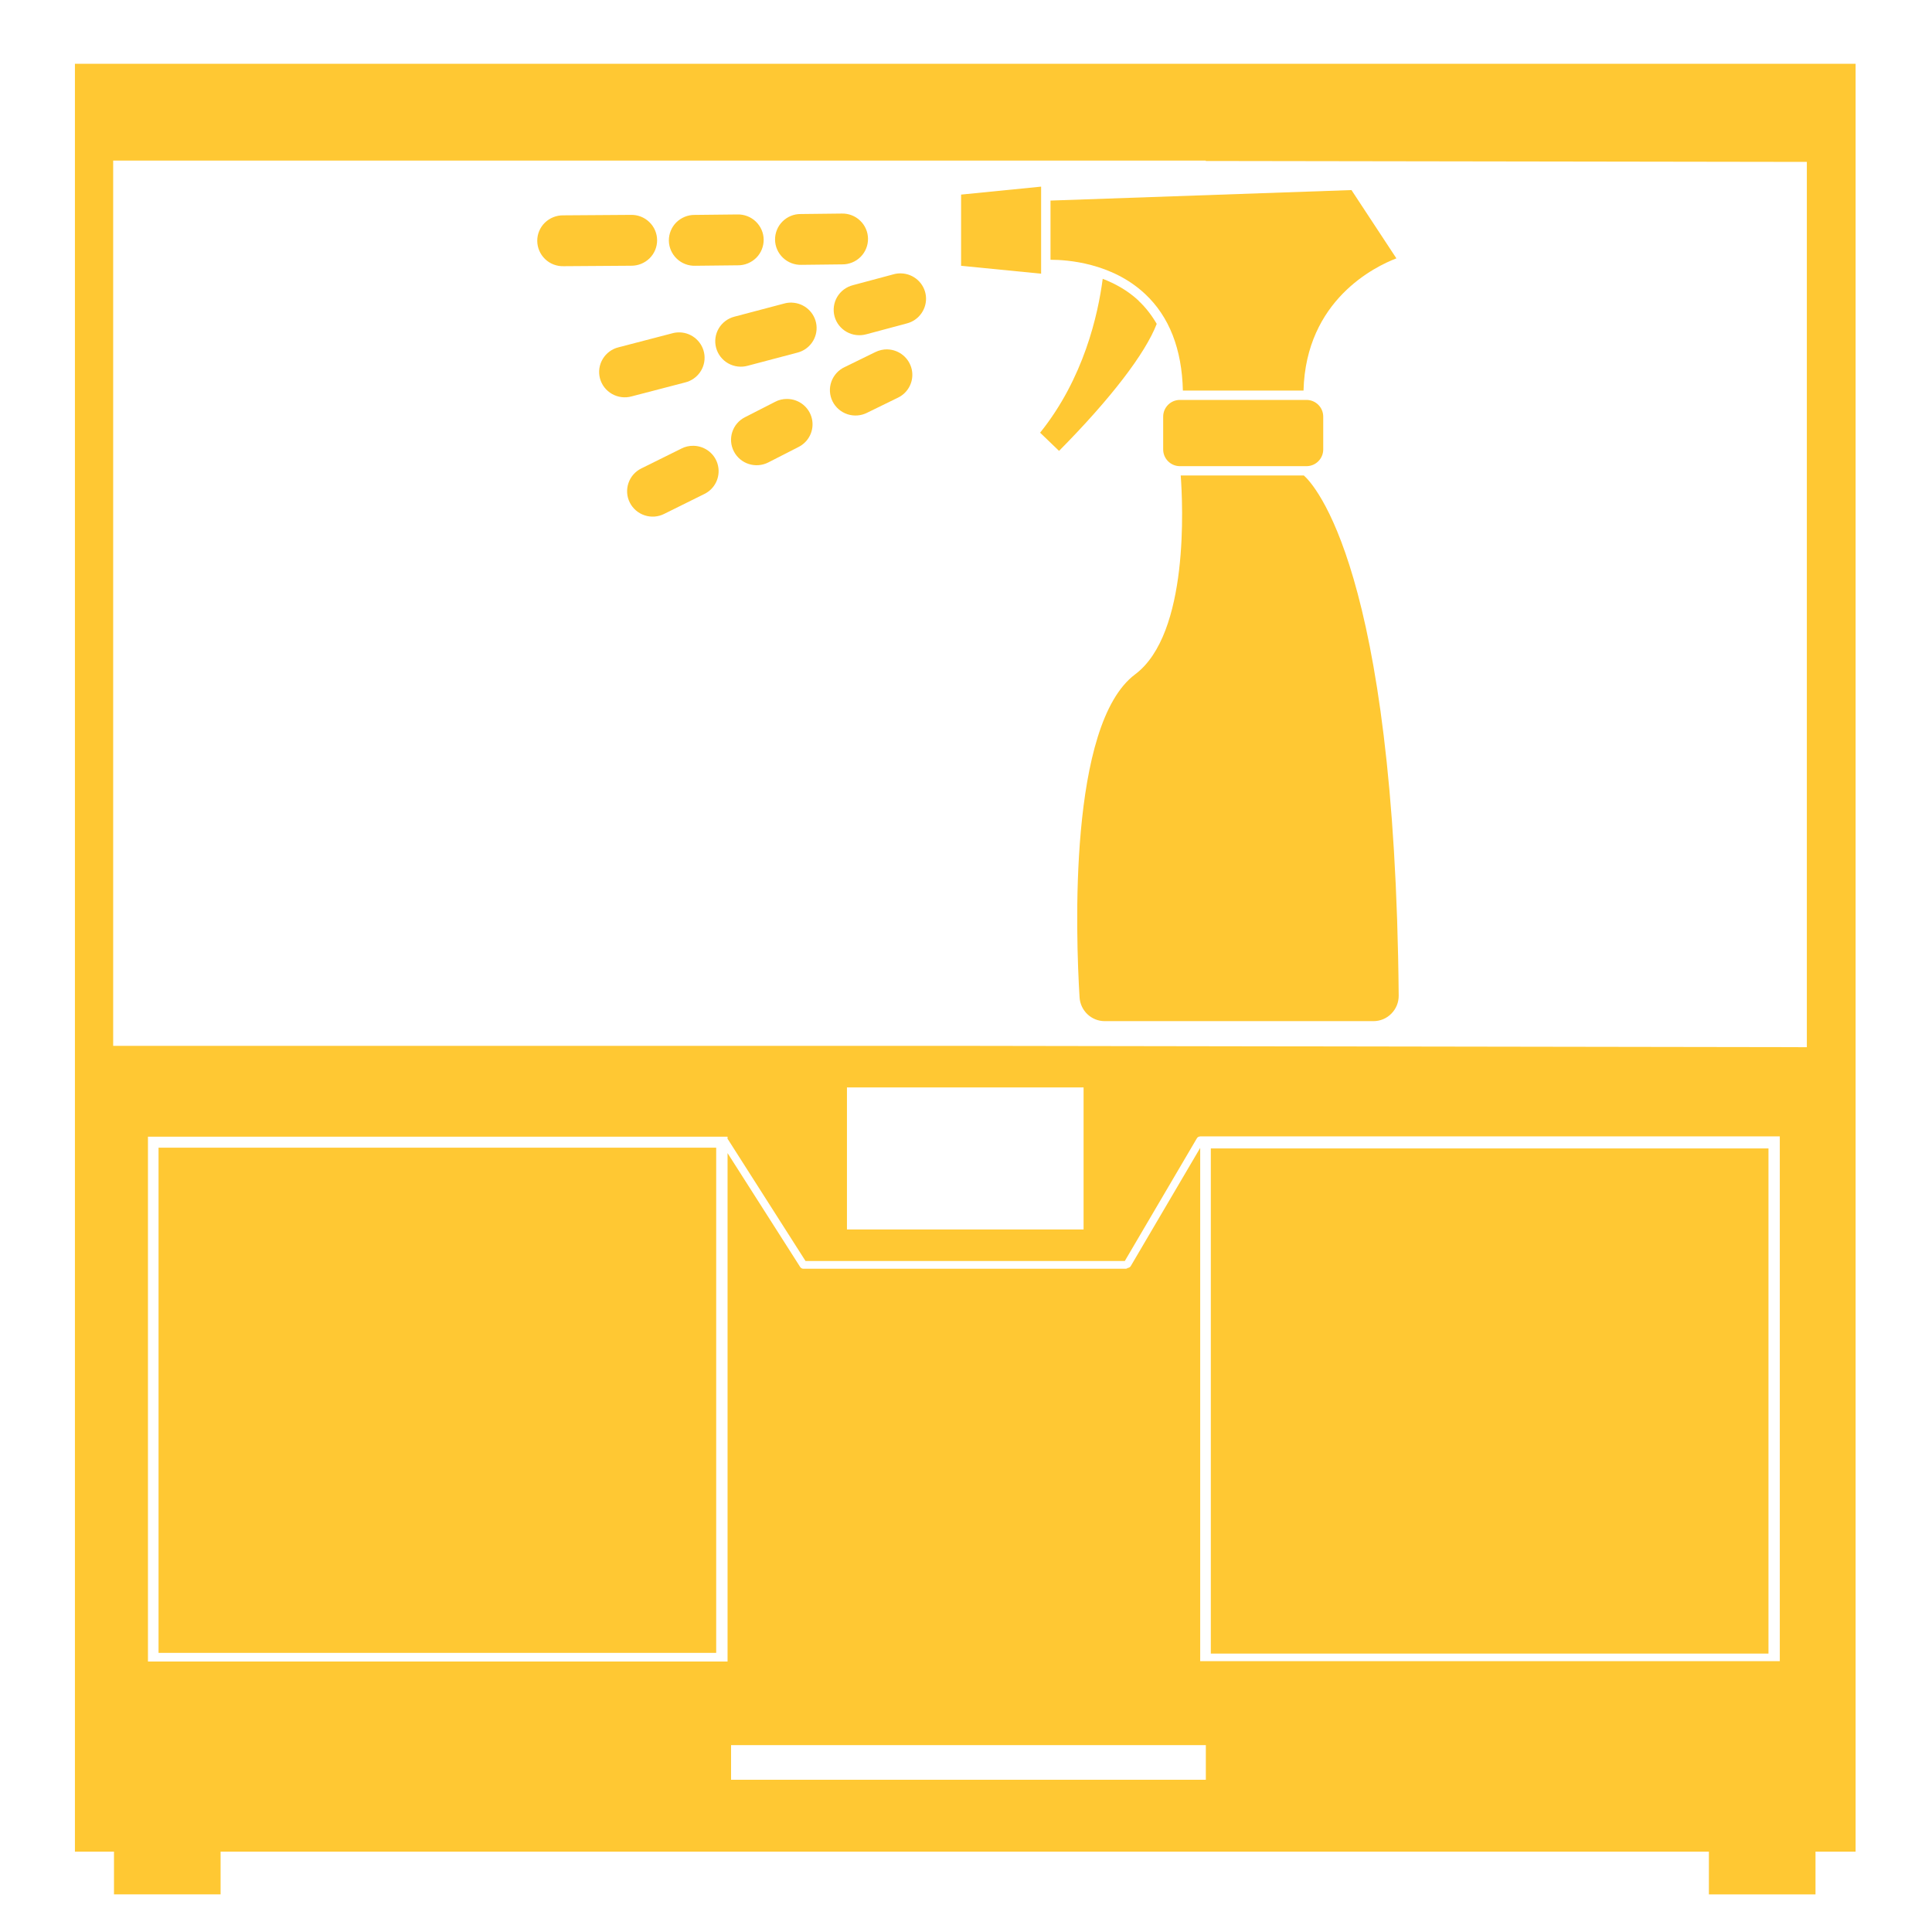
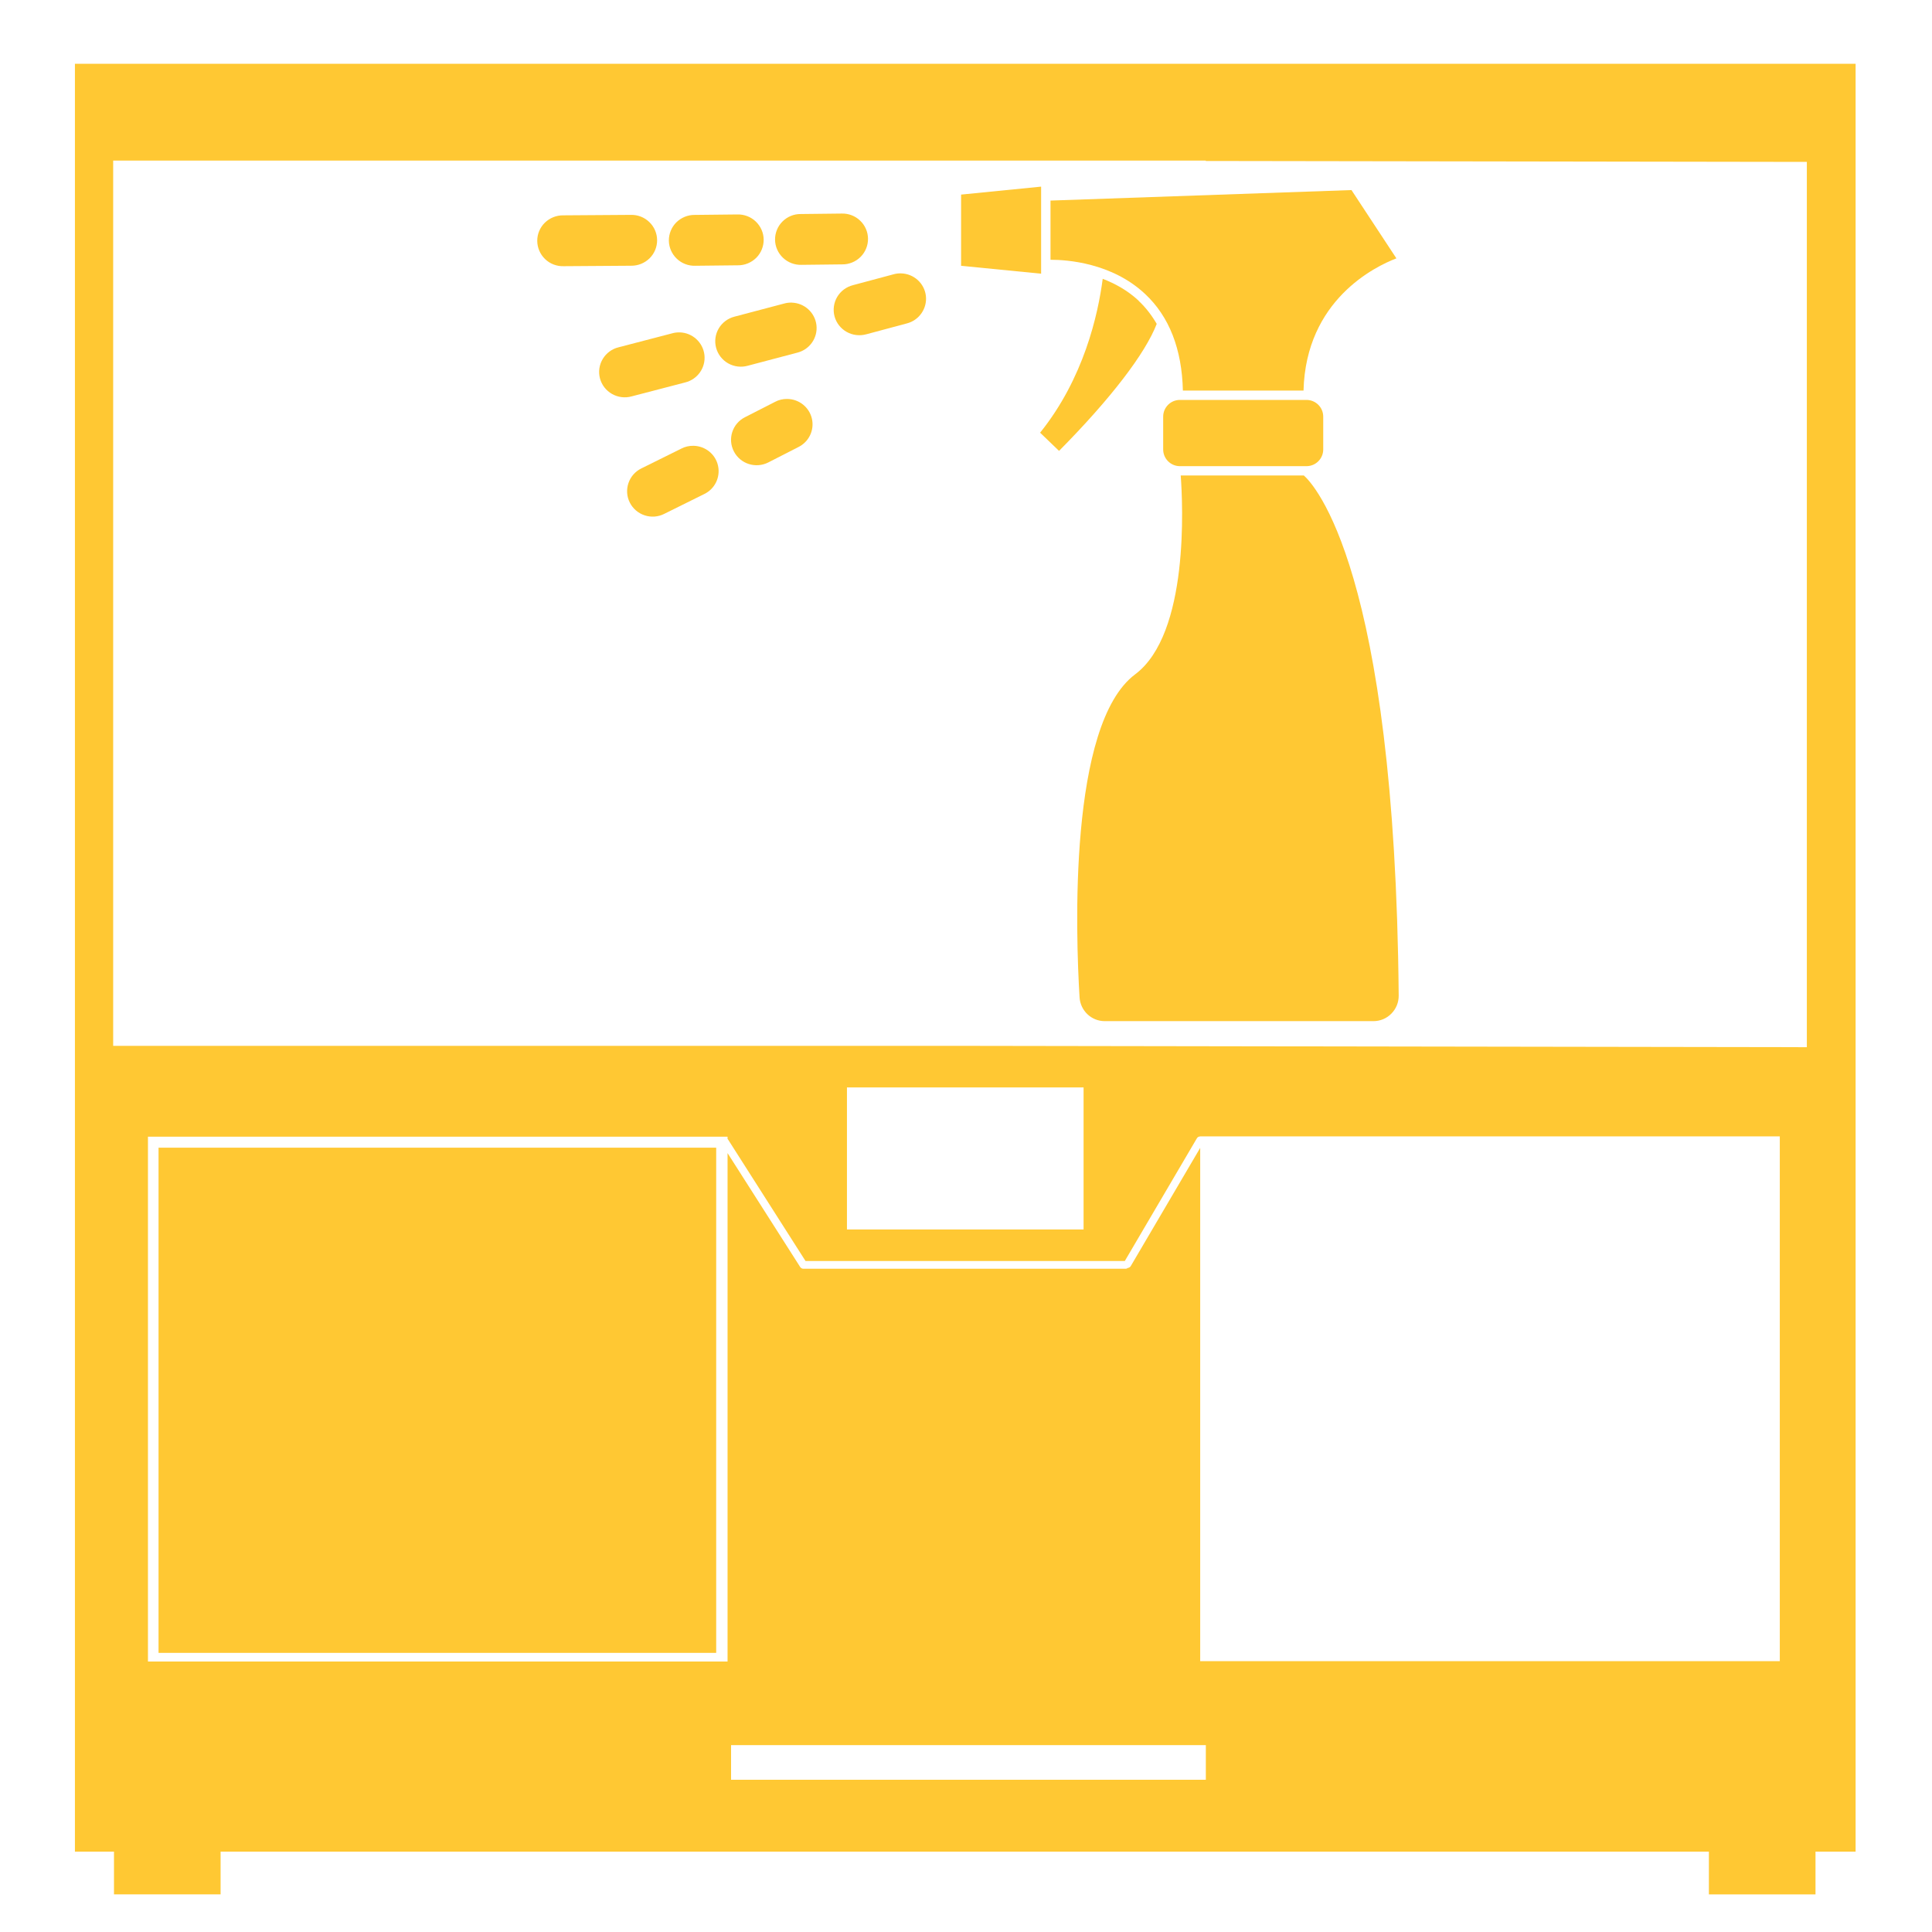
<svg xmlns="http://www.w3.org/2000/svg" version="1.1" id="Layer_1" x="0px" y="0px" viewBox="0 0 500 500" style="enable-background:new 0 0 500 500;" xml:space="preserve">
  <path style="fill:#FFC833;" d="M19.39,16.5v462.7h460.84V16.5H19.39z M188.29,430h-150V294.18h150v0.57c0,0,0.08,0.07,0.11,0.12  l20.07,31.48h82.62l-0.17,0.3l18.83-32.06c0.19-0.32,0.52-0.48,0.86-0.48v-0.02h150v135.82h-150V297.07l-17.97,30.59  c-0.17,0.28-0.45,0.44-0.75,0.48c-0.17,0.12-0.36,0.21-0.58,0.21h-83.39c-0.33,0-0.65-0.16-0.84-0.46l-18.79-29.47v131.59  L188.29,430z M219.19,318.19v-36.76h61.24v36.76H219.19L219.19,318.19z M312.07,460.6H189.2v-8.96h122.87V460.6z M467.61,271.01  l-222.32-0.35h-216V41.56h282.77v0.1l155.55,0.24V271V271.01z" />
  <path id="AP-3-Feet" style="fill:#FFC833;" d="M57.09,490.26H29.5V478.2h27.59V490.26z M469.85,478.21h-27.59v12.06h27.59V478.21z" />
  <path id="DoorLeft" style="fill:#FFC833;" d="M185.36,427.76H41.03V297.02h144.32v130.74H185.36z" />
-   <path id="DoorRight" style="fill:#FFC833;" d="M457.68,427.95H313.36V297.21h144.32V427.95z" />
  <path style="fill:#FFC833;" d="M294.7,77.84c-2.86-2.67-6.15-4.47-9.32-5.68c-1.21,9.3-4.9,25.76-16.2,39.82  c1.68,1.63,3.77,3.64,4.9,4.71c13.48-13.62,22.32-25.23,25.28-32.87c-1.29-2.21-2.82-4.22-4.67-5.95v-0.03H294.7z" />
  <path style="fill:#FFC833;" d="M337.43,123.05h-31.86c0.53,7.26,2.26,40.97-11.8,51.47c-17.29,12.94-15.37,67.26-14.38,83.6  c0.22,3.45,3.06,6.15,6.51,6.15h69.54c1.75,0,3.4-0.68,4.64-1.94c1.24-1.26,1.92-2.91,1.9-4.69  C361.03,147.35,340,125.31,337.43,123.05L337.43,123.05L337.43,123.05z" />
  <path style="fill:#FFC833;" d="M338.13,103.5h-32.78c-2.38,0-4.32,1.94-4.32,4.32v8.5c0,2.38,1.94,4.32,4.32,4.32h32.78  c2.38,0,4.32-1.94,4.32-4.32v-8.5C342.45,105.44,340.51,103.5,338.13,103.5z" />
  <path style="fill:#FFC833;" d="M361.37,66.84l-11.61-17.65l-77.89,2.72v15.32h0.14c4.06,0,15.69,0.75,24.33,8.84  c6.26,5.85,9.54,14.26,9.79,25.01h31.22c0.61-23.48,18.57-32.12,24.02-34.21V66.84z" />
  <path style="fill:#FFC833;" d="M269.44,68.5V48.3l-20.71,2.06v18.43l20.71,2.04v-2.32V68.5z" />
  <path style="fill-rule:evenodd;clip-rule:evenodd;fill:#FFC833;" d="M233.17,70.75c3.32,0.07,6.07,2.56,6.45,5.83  c0.36,3.27-1.75,6.32-4.96,7.13l-10.45,2.8h-0.01c-1.7,0.47-3.54,0.26-5.08-0.61c-1.55-0.87-2.68-2.31-3.14-4.01  c-0.46-1.71-0.21-3.52,0.68-5.04c0.9-1.52,2.37-2.61,4.09-3.05L231.2,71C231.84,70.82,232.5,70.73,233.17,70.75L233.17,70.75  L233.17,70.75z" />
  <path style="fill-rule:evenodd;clip-rule:evenodd;fill:#FFC833;" d="M204.89,78.32c3.31,0.09,6.04,2.59,6.41,5.85  c0.36,3.27-1.76,6.3-4.97,7.1l-12.8,3.38c-1.7,0.48-3.53,0.26-5.08-0.61c-1.54-0.88-2.66-2.32-3.12-4.02  c-0.46-1.71-0.21-3.52,0.69-5.04c0.9-1.51,2.38-2.61,4.1-3.04l12.8-3.38c0.63-0.18,1.29-0.26,1.96-0.25l0,0L204.89,78.32z" />
  <path style="fill-rule:evenodd;clip-rule:evenodd;fill:#FFC833;" d="M175.91,86.02c3.31,0.09,6.04,2.6,6.4,5.87  c0.35,3.27-1.78,6.3-5.01,7.09l-13.86,3.61c-1.7,0.47-3.53,0.23-5.06-0.64c-1.54-0.87-2.65-2.32-3.11-4.02  c-0.45-1.7-0.19-3.52,0.72-5.03c0.9-1.51,2.37-2.6,4.09-3.02l13.86-3.61l0,0C174.58,86.08,175.24,86.01,175.91,86.02L175.91,86.02z" />
-   <path style="fill-rule:evenodd;clip-rule:evenodd;fill:#FFC833;" d="M229.67,90.42c3.06,0.09,5.66,2.25,6.3,5.23  c0.63,2.98-0.87,5.99-3.63,7.29l-7.87,3.85c-1.58,0.82-3.43,0.97-5.13,0.42c-1.69-0.55-3.09-1.76-3.88-3.34  c-0.79-1.59-0.9-3.43-0.3-5.1s1.84-3.04,3.46-3.78l7.87-3.85c1-0.5,2.1-0.75,3.2-0.73l0,0L229.67,90.42z" />
  <path style="fill-rule:evenodd;clip-rule:evenodd;fill:#FFC833;" d="M203.72,103.25c3.07,0.02,5.71,2.13,6.4,5.1  c0.68,2.97-0.77,6.01-3.52,7.36l-7.75,3.96c-3.25,1.66-7.25,0.4-8.92-2.84c-1.68-3.22-0.4-7.2,2.86-8.85l7.75-3.96  C201.51,103.49,202.62,103.23,203.72,103.25L203.72,103.25L203.72,103.25z" />
  <path style="fill-rule:evenodd;clip-rule:evenodd;fill:#FFC833;" d="M179.5,115.37c3.06,0.07,5.69,2.2,6.33,5.18  c0.64,2.97-0.83,6-3.6,7.32l-10.33,5.12l0,0c-1.57,0.8-3.4,0.93-5.06,0.38c-1.68-0.55-3.06-1.74-3.85-3.31  c-0.79-1.56-0.91-3.36-0.35-5.03c0.55-1.65,1.75-3.02,3.33-3.8l10.34-5.12h-0.01C177.28,115.59,178.39,115.35,179.5,115.37  L179.5,115.37L179.5,115.37z" />
  <path style="fill-rule:evenodd;clip-rule:evenodd;fill:#FFC833;" d="M217.82,55.27c1.78-0.06,3.51,0.61,4.78,1.83  c1.29,1.22,2.02,2.91,2.04,4.67c0.02,1.77-0.68,3.47-1.93,4.72c-1.25,1.24-2.97,1.95-4.74,1.93l-10.56,0.12h-0.01  c-1.77,0.05-3.49-0.61-4.78-1.84c-1.28-1.22-2.02-2.9-2.04-4.67c-0.01-1.77,0.68-3.47,1.93-4.71c1.25-1.25,2.97-1.96,4.75-1.93  L217.82,55.27L217.82,55.27z" />
  <path style="fill-rule:evenodd;clip-rule:evenodd;fill:#FFC833;" d="M190.82,55.5c1.77-0.05,3.51,0.61,4.78,1.84  c1.28,1.22,2.02,2.91,2.04,4.67c0.01,1.77-0.68,3.47-1.93,4.72c-1.27,1.24-2.97,1.95-4.75,1.93l-11.04,0.12  c-1.77,0.05-3.51-0.61-4.78-1.84c-1.28-1.22-2.02-2.91-2.04-4.67c-0.01-1.77,0.68-3.47,1.93-4.72c1.27-1.24,2.97-1.95,4.75-1.93  L190.82,55.5L190.82,55.5z" />
  <path style="fill-rule:evenodd;clip-rule:evenodd;fill:#FFC833;" d="M163.25,55.61c1.78-0.05,3.51,0.62,4.78,1.85  c1.29,1.23,2.02,2.92,2.03,4.69c0.01,1.76-0.69,3.46-1.96,4.71c-1.27,1.24-2.98,1.93-4.76,1.91l-17.5,0.12l0,0  c-1.78,0.05-3.51-0.62-4.78-1.85c-1.28-1.23-2-2.92-2.02-4.69c-0.01-1.77,0.69-3.46,1.96-4.71c1.27-1.24,2.98-1.93,4.76-1.91  L163.25,55.61L163.25,55.61z" />
</svg>